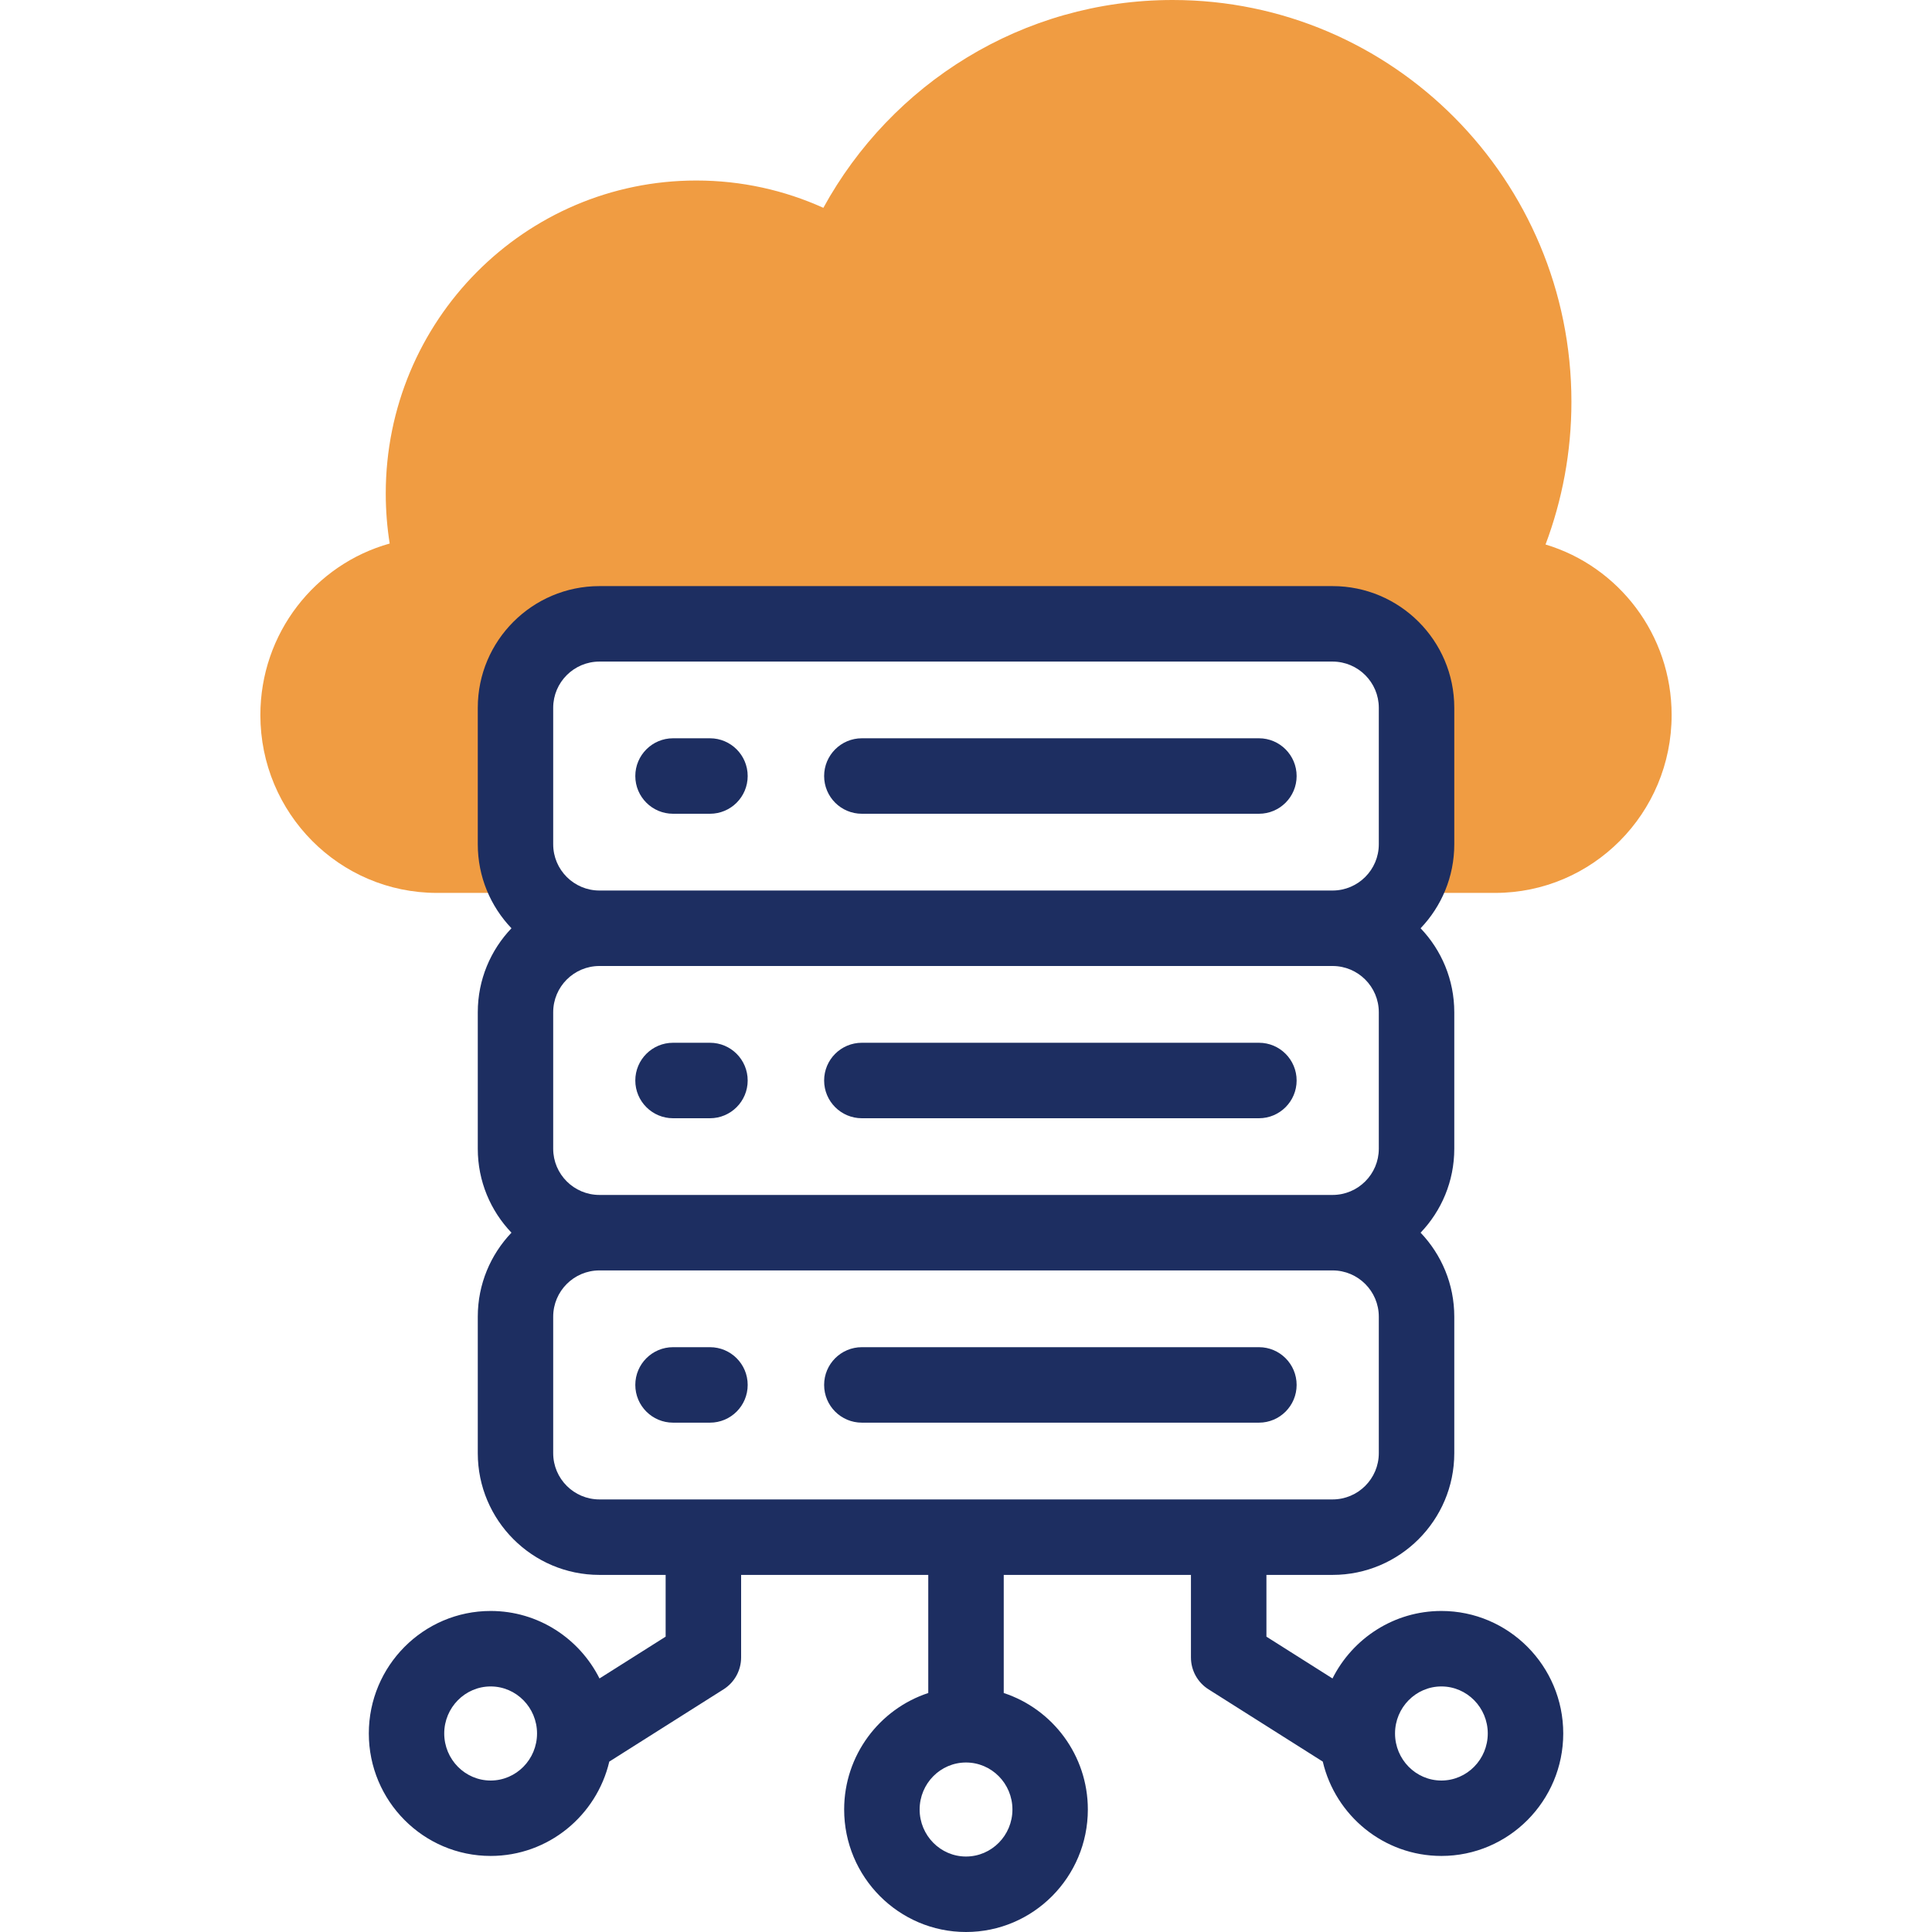
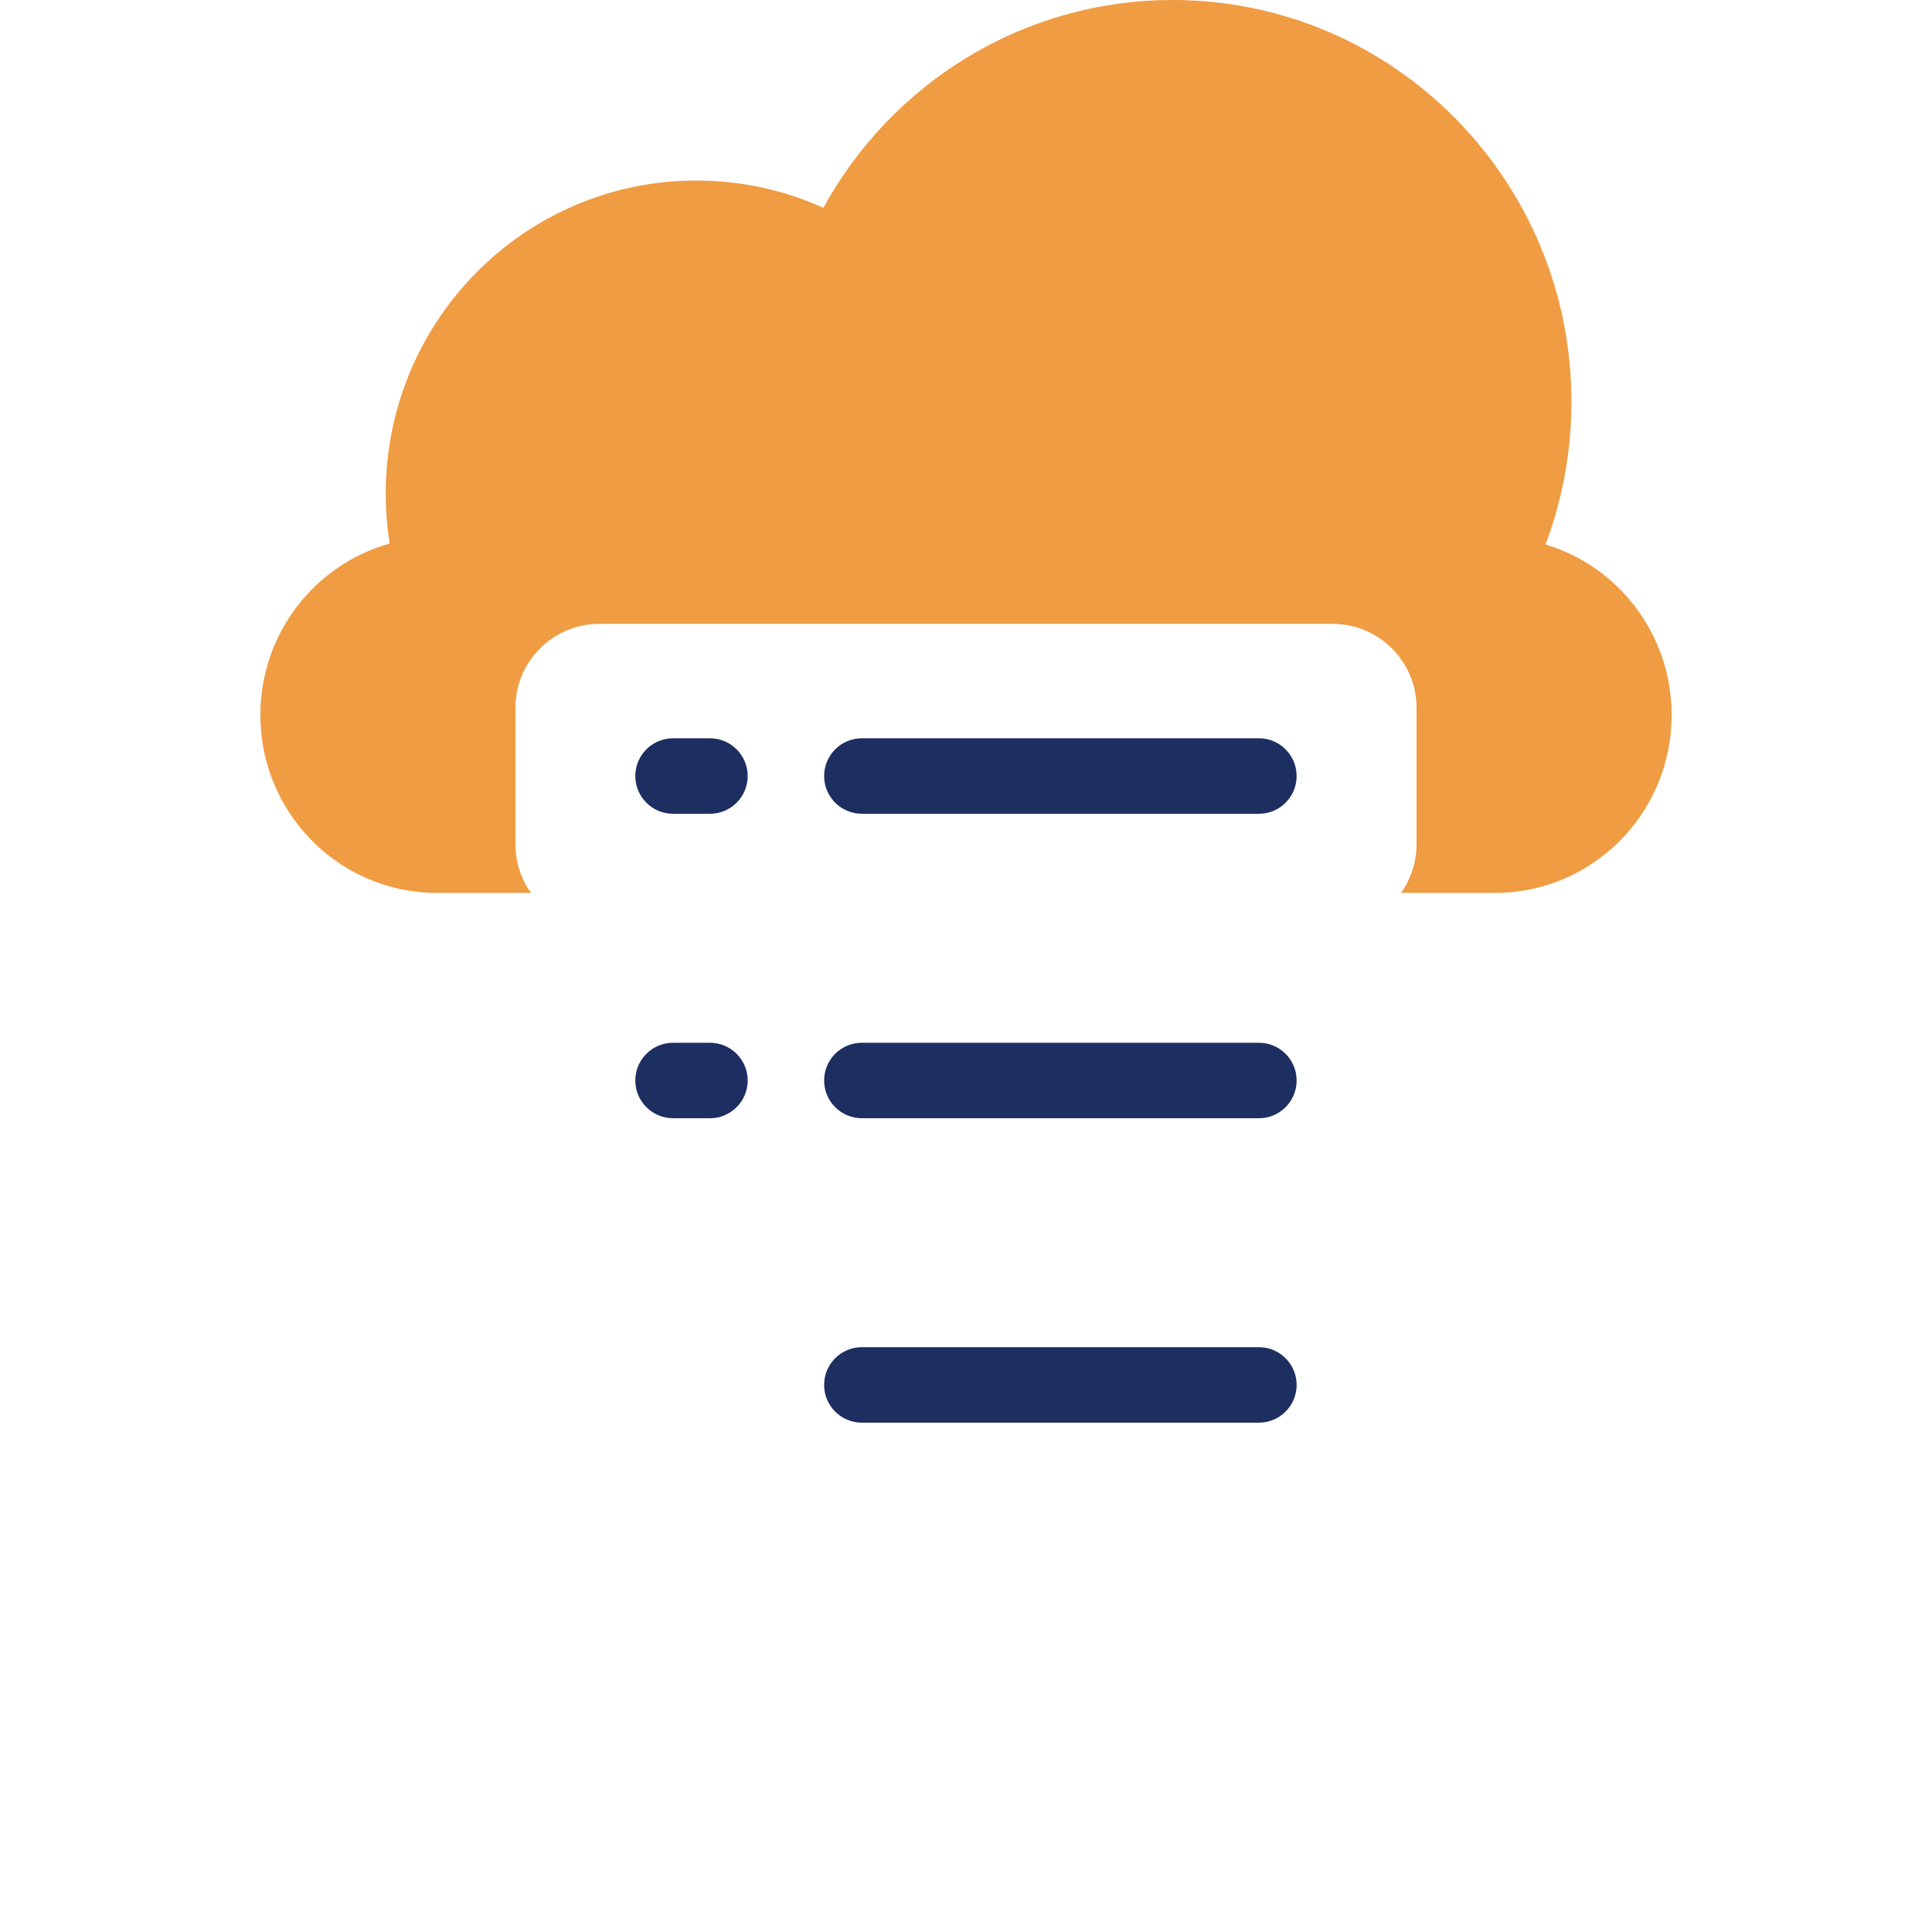
<svg xmlns="http://www.w3.org/2000/svg" width="30" height="30" viewBox="0 0 30 30" fill="none">
  <path d="M23.999 8.455C24.258 7.766 24.401 7.019 24.401 6.239C24.401 2.793 21.628 0 18.209 0C15.873 0 13.84 1.303 12.785 3.227C12.183 2.955 11.516 2.803 10.813 2.803C8.149 2.803 5.99 4.979 5.99 7.663C5.99 7.928 6.011 8.187 6.051 8.44C4.893 8.763 4.043 9.833 4.043 11.103C4.043 12.629 5.271 13.865 6.785 13.865H8.245C8.093 13.652 8.004 13.392 8.004 13.11V10.991C8.004 10.27 8.588 9.687 9.308 9.687H20.692C21.412 9.687 21.996 10.27 21.996 10.991V13.11C21.996 13.392 21.906 13.652 21.755 13.865H23.215C24.729 13.865 25.957 12.629 25.957 11.103C25.957 9.851 25.131 8.794 23.999 8.455Z" fill="#F09C42" />
-   <path d="M22.382 25.015C21.644 25.015 21.003 25.442 20.691 26.063L19.665 25.414V24.455H20.692C21.734 24.455 22.582 23.607 22.582 22.565V20.445C22.582 19.94 22.383 19.481 22.059 19.141C22.383 18.802 22.582 18.343 22.582 17.838V15.718C22.582 15.213 22.383 14.753 22.059 14.414C22.383 14.075 22.582 13.615 22.582 13.11V10.99C22.582 9.948 21.734 9.101 20.692 9.101H9.308C8.266 9.101 7.419 9.948 7.419 10.99V13.11C7.419 13.615 7.618 14.075 7.942 14.414C7.618 14.753 7.419 15.213 7.419 15.718V17.838C7.419 18.343 7.618 18.802 7.942 19.141C7.618 19.481 7.419 19.94 7.419 20.445V22.565C7.419 23.607 8.266 24.455 9.308 24.455H10.336V25.414L9.309 26.063C8.997 25.442 8.357 25.015 7.619 25.015C6.575 25.015 5.727 25.868 5.727 26.917C5.727 27.966 6.575 28.819 7.619 28.819C8.513 28.819 9.264 28.193 9.461 27.354L11.235 26.232C11.405 26.125 11.508 25.938 11.508 25.737V24.455H14.414V26.289C13.657 26.538 13.108 27.255 13.108 28.098C13.108 29.147 13.957 30 15 30C16.044 30 16.892 29.147 16.892 28.098C16.892 27.255 16.344 26.538 15.586 26.289V24.455H18.493V25.737C18.493 25.938 18.596 26.125 18.766 26.232L20.54 27.354C20.737 28.193 21.488 28.819 22.382 28.819C23.425 28.819 24.274 27.966 24.274 26.917C24.274 25.868 23.425 25.015 22.382 25.015ZM7.619 27.648C7.222 27.648 6.898 27.32 6.898 26.917C6.898 26.515 7.222 26.187 7.619 26.187C8.016 26.187 8.339 26.515 8.339 26.917C8.339 27.32 8.016 27.648 7.619 27.648ZM15 28.828C14.603 28.828 14.28 28.5 14.28 28.098C14.28 27.695 14.603 27.368 15 27.368C15.398 27.368 15.721 27.695 15.721 28.098C15.721 28.5 15.398 28.828 15 28.828ZM8.59 17.838V15.718C8.59 15.322 8.912 15 9.308 15H20.692C21.088 15 21.41 15.322 21.41 15.718V17.838C21.41 18.233 21.088 18.555 20.692 18.555H9.308C8.912 18.555 8.59 18.233 8.59 17.838ZM8.59 10.99C8.59 10.595 8.912 10.273 9.308 10.273H20.692C21.088 10.273 21.41 10.595 21.41 10.99V13.11C21.41 13.506 21.088 13.828 20.692 13.828H9.308C8.912 13.828 8.59 13.506 8.59 13.11L8.59 10.99ZM8.59 22.565V20.445C8.59 20.049 8.912 19.727 9.308 19.727H20.692C21.088 19.727 21.41 20.049 21.41 20.445V22.565C21.41 22.961 21.088 23.283 20.692 23.283H9.308C8.912 23.283 8.59 22.961 8.59 22.565ZM22.382 27.648C21.985 27.648 21.662 27.32 21.662 26.917C21.662 26.515 21.985 26.187 22.382 26.187C22.779 26.187 23.102 26.515 23.102 26.917C23.102 27.32 22.779 27.648 22.382 27.648Z" fill="#1D2E61" />
  <path d="M11.024 16.192H10.451C10.128 16.192 9.865 16.454 9.865 16.778C9.865 17.101 10.128 17.364 10.451 17.364H11.024C11.348 17.364 11.61 17.101 11.61 16.778C11.61 16.454 11.348 16.192 11.024 16.192Z" fill="#1D2E61" />
  <path d="M19.549 16.192H13.383C13.059 16.192 12.797 16.454 12.797 16.778C12.797 17.101 13.059 17.364 13.383 17.364H19.549C19.872 17.364 20.134 17.101 20.134 16.778C20.134 16.454 19.872 16.192 19.549 16.192Z" fill="#1D2E61" />
  <path d="M10.451 12.636H11.024C11.348 12.636 11.61 12.374 11.61 12.05C11.61 11.727 11.348 11.464 11.024 11.464H10.451C10.128 11.464 9.865 11.727 9.865 12.05C9.865 12.374 10.128 12.636 10.451 12.636Z" fill="#1D2E61" />
  <path d="M13.383 12.636H19.549C19.872 12.636 20.134 12.374 20.134 12.05C20.134 11.727 19.872 11.464 19.549 11.464H13.383C13.059 11.464 12.797 11.727 12.797 12.05C12.797 12.374 13.059 12.636 13.383 12.636Z" fill="#1D2E61" />
-   <path d="M11.024 20.919H10.451C10.128 20.919 9.865 21.181 9.865 21.505C9.865 21.829 10.128 22.091 10.451 22.091H11.024C11.348 22.091 11.61 21.829 11.61 21.505C11.61 21.181 11.348 20.919 11.024 20.919Z" fill="#1D2E61" />
  <path d="M19.549 20.919H13.383C13.059 20.919 12.797 21.181 12.797 21.505C12.797 21.829 13.059 22.091 13.383 22.091H19.549C19.872 22.091 20.134 21.829 20.134 21.505C20.134 21.181 19.872 20.919 19.549 20.919Z" fill="#1D2E61" />
</svg>